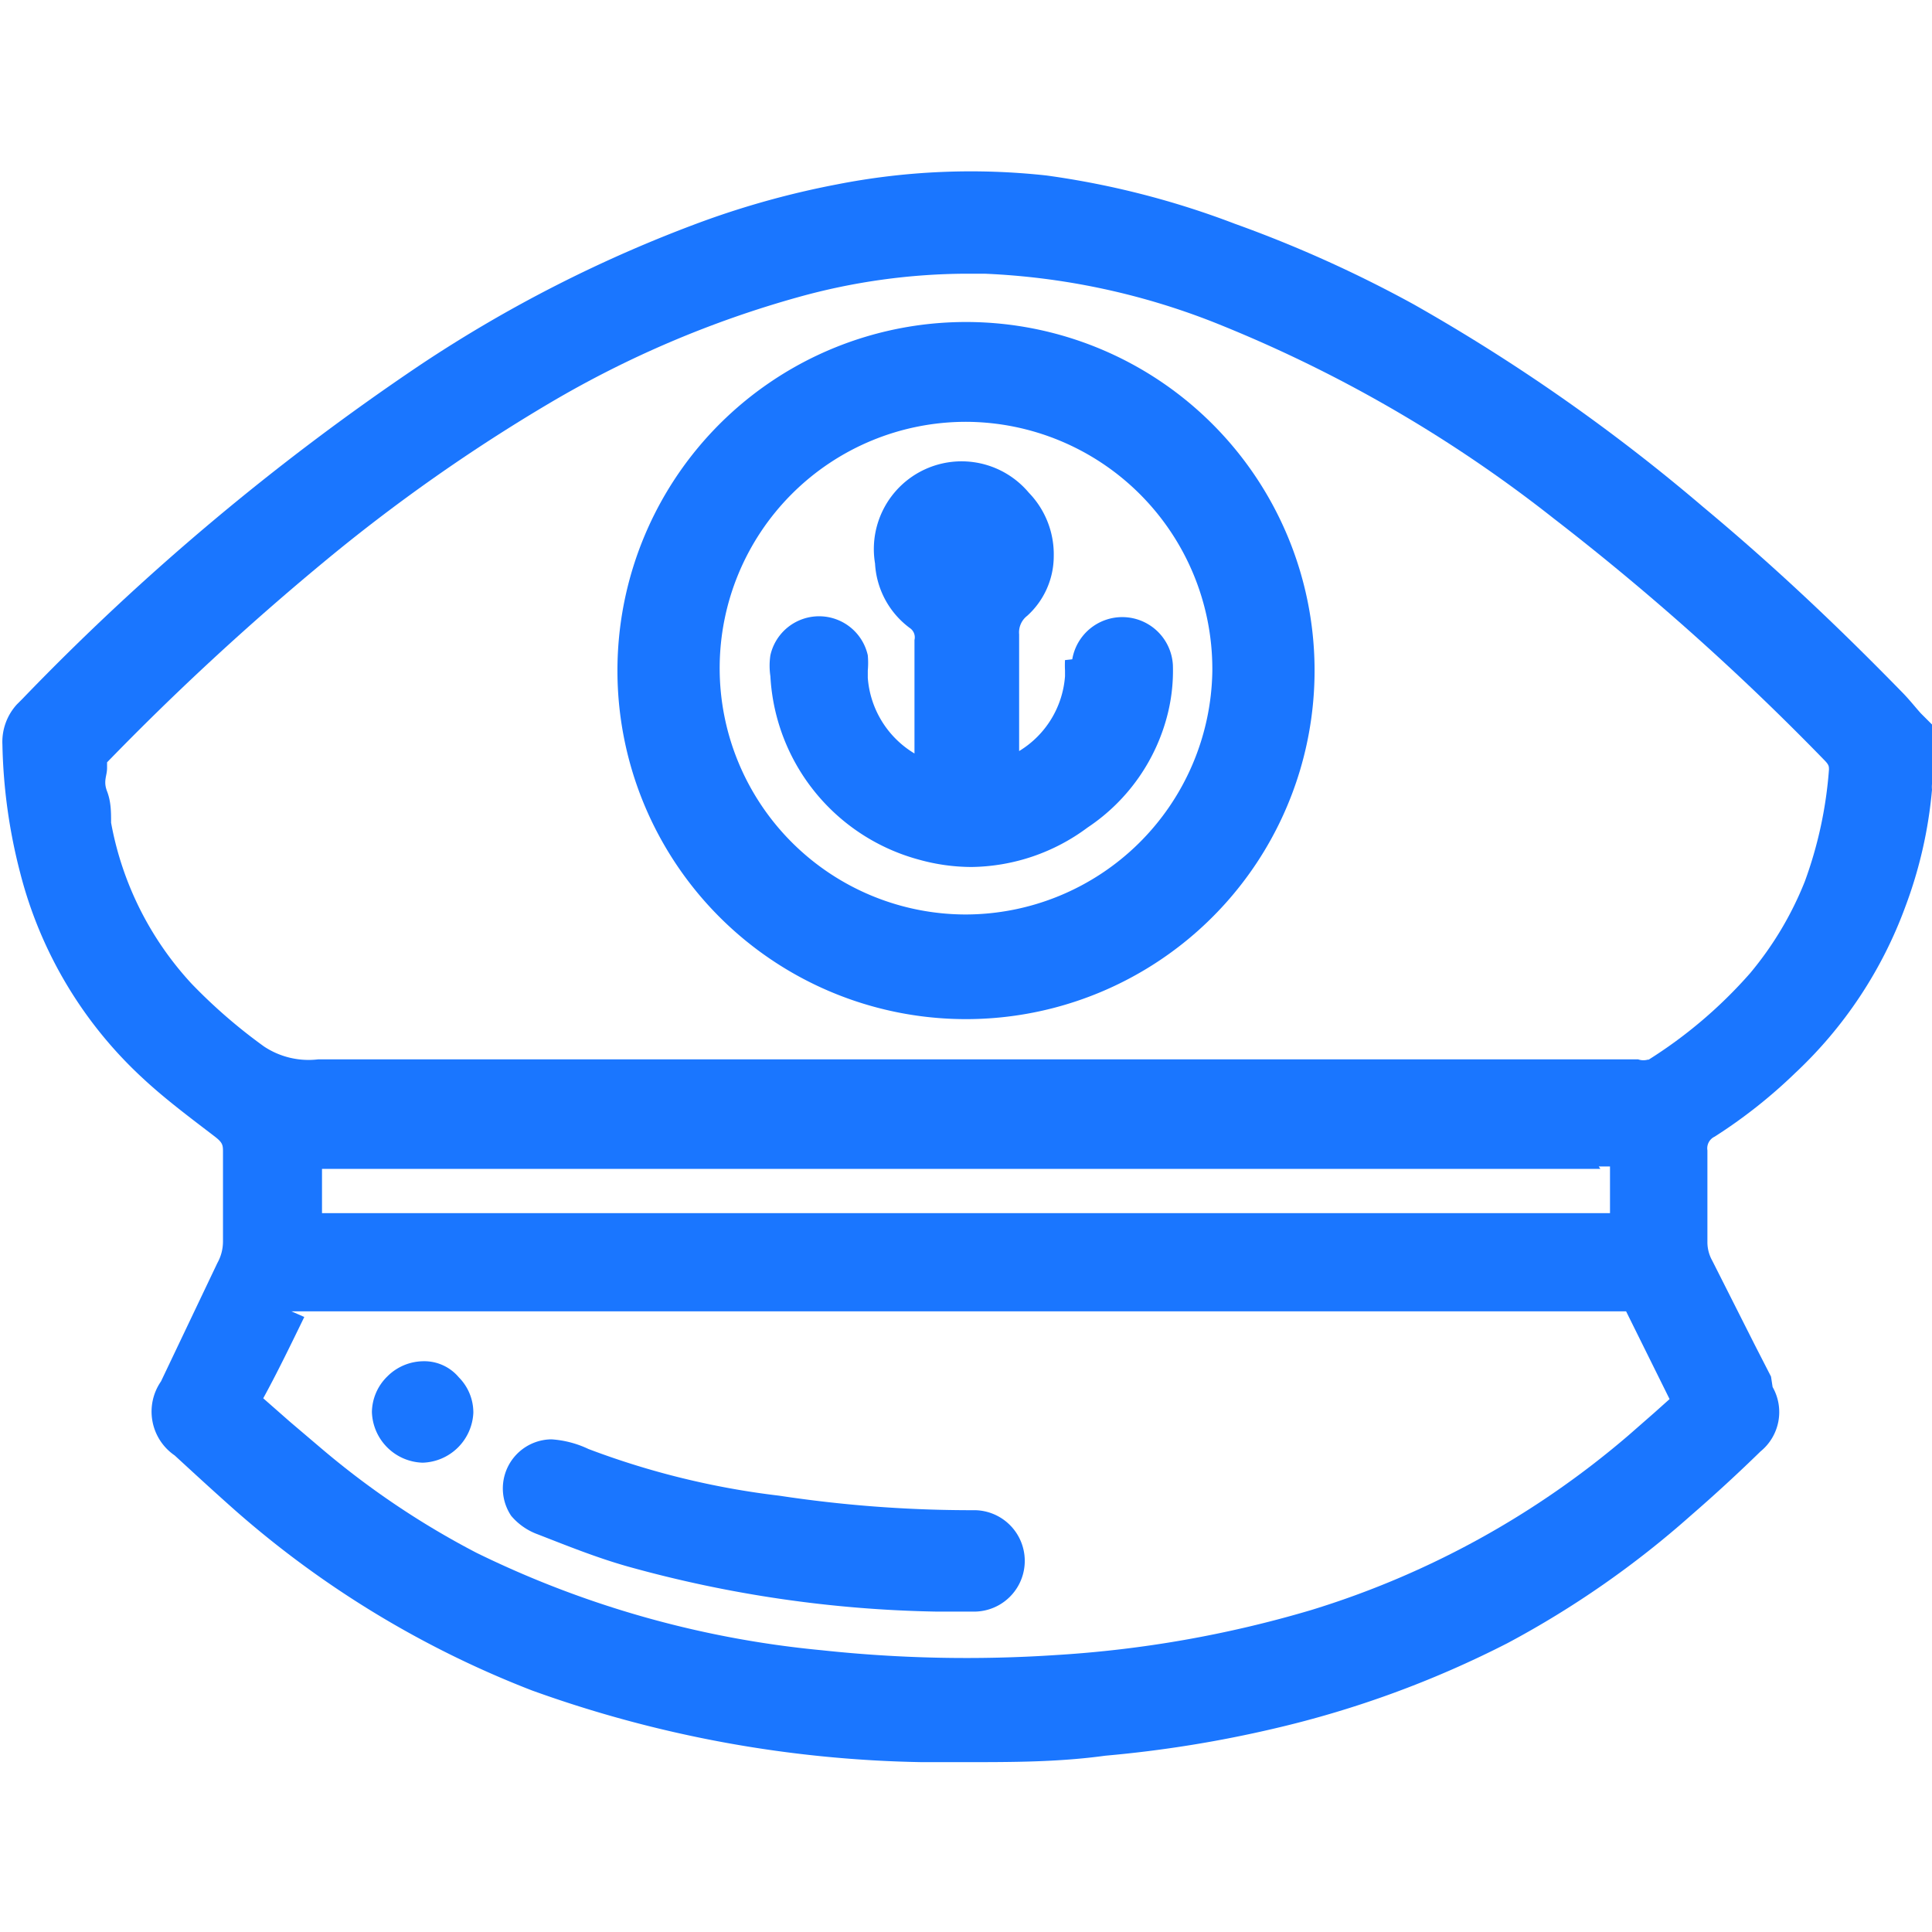
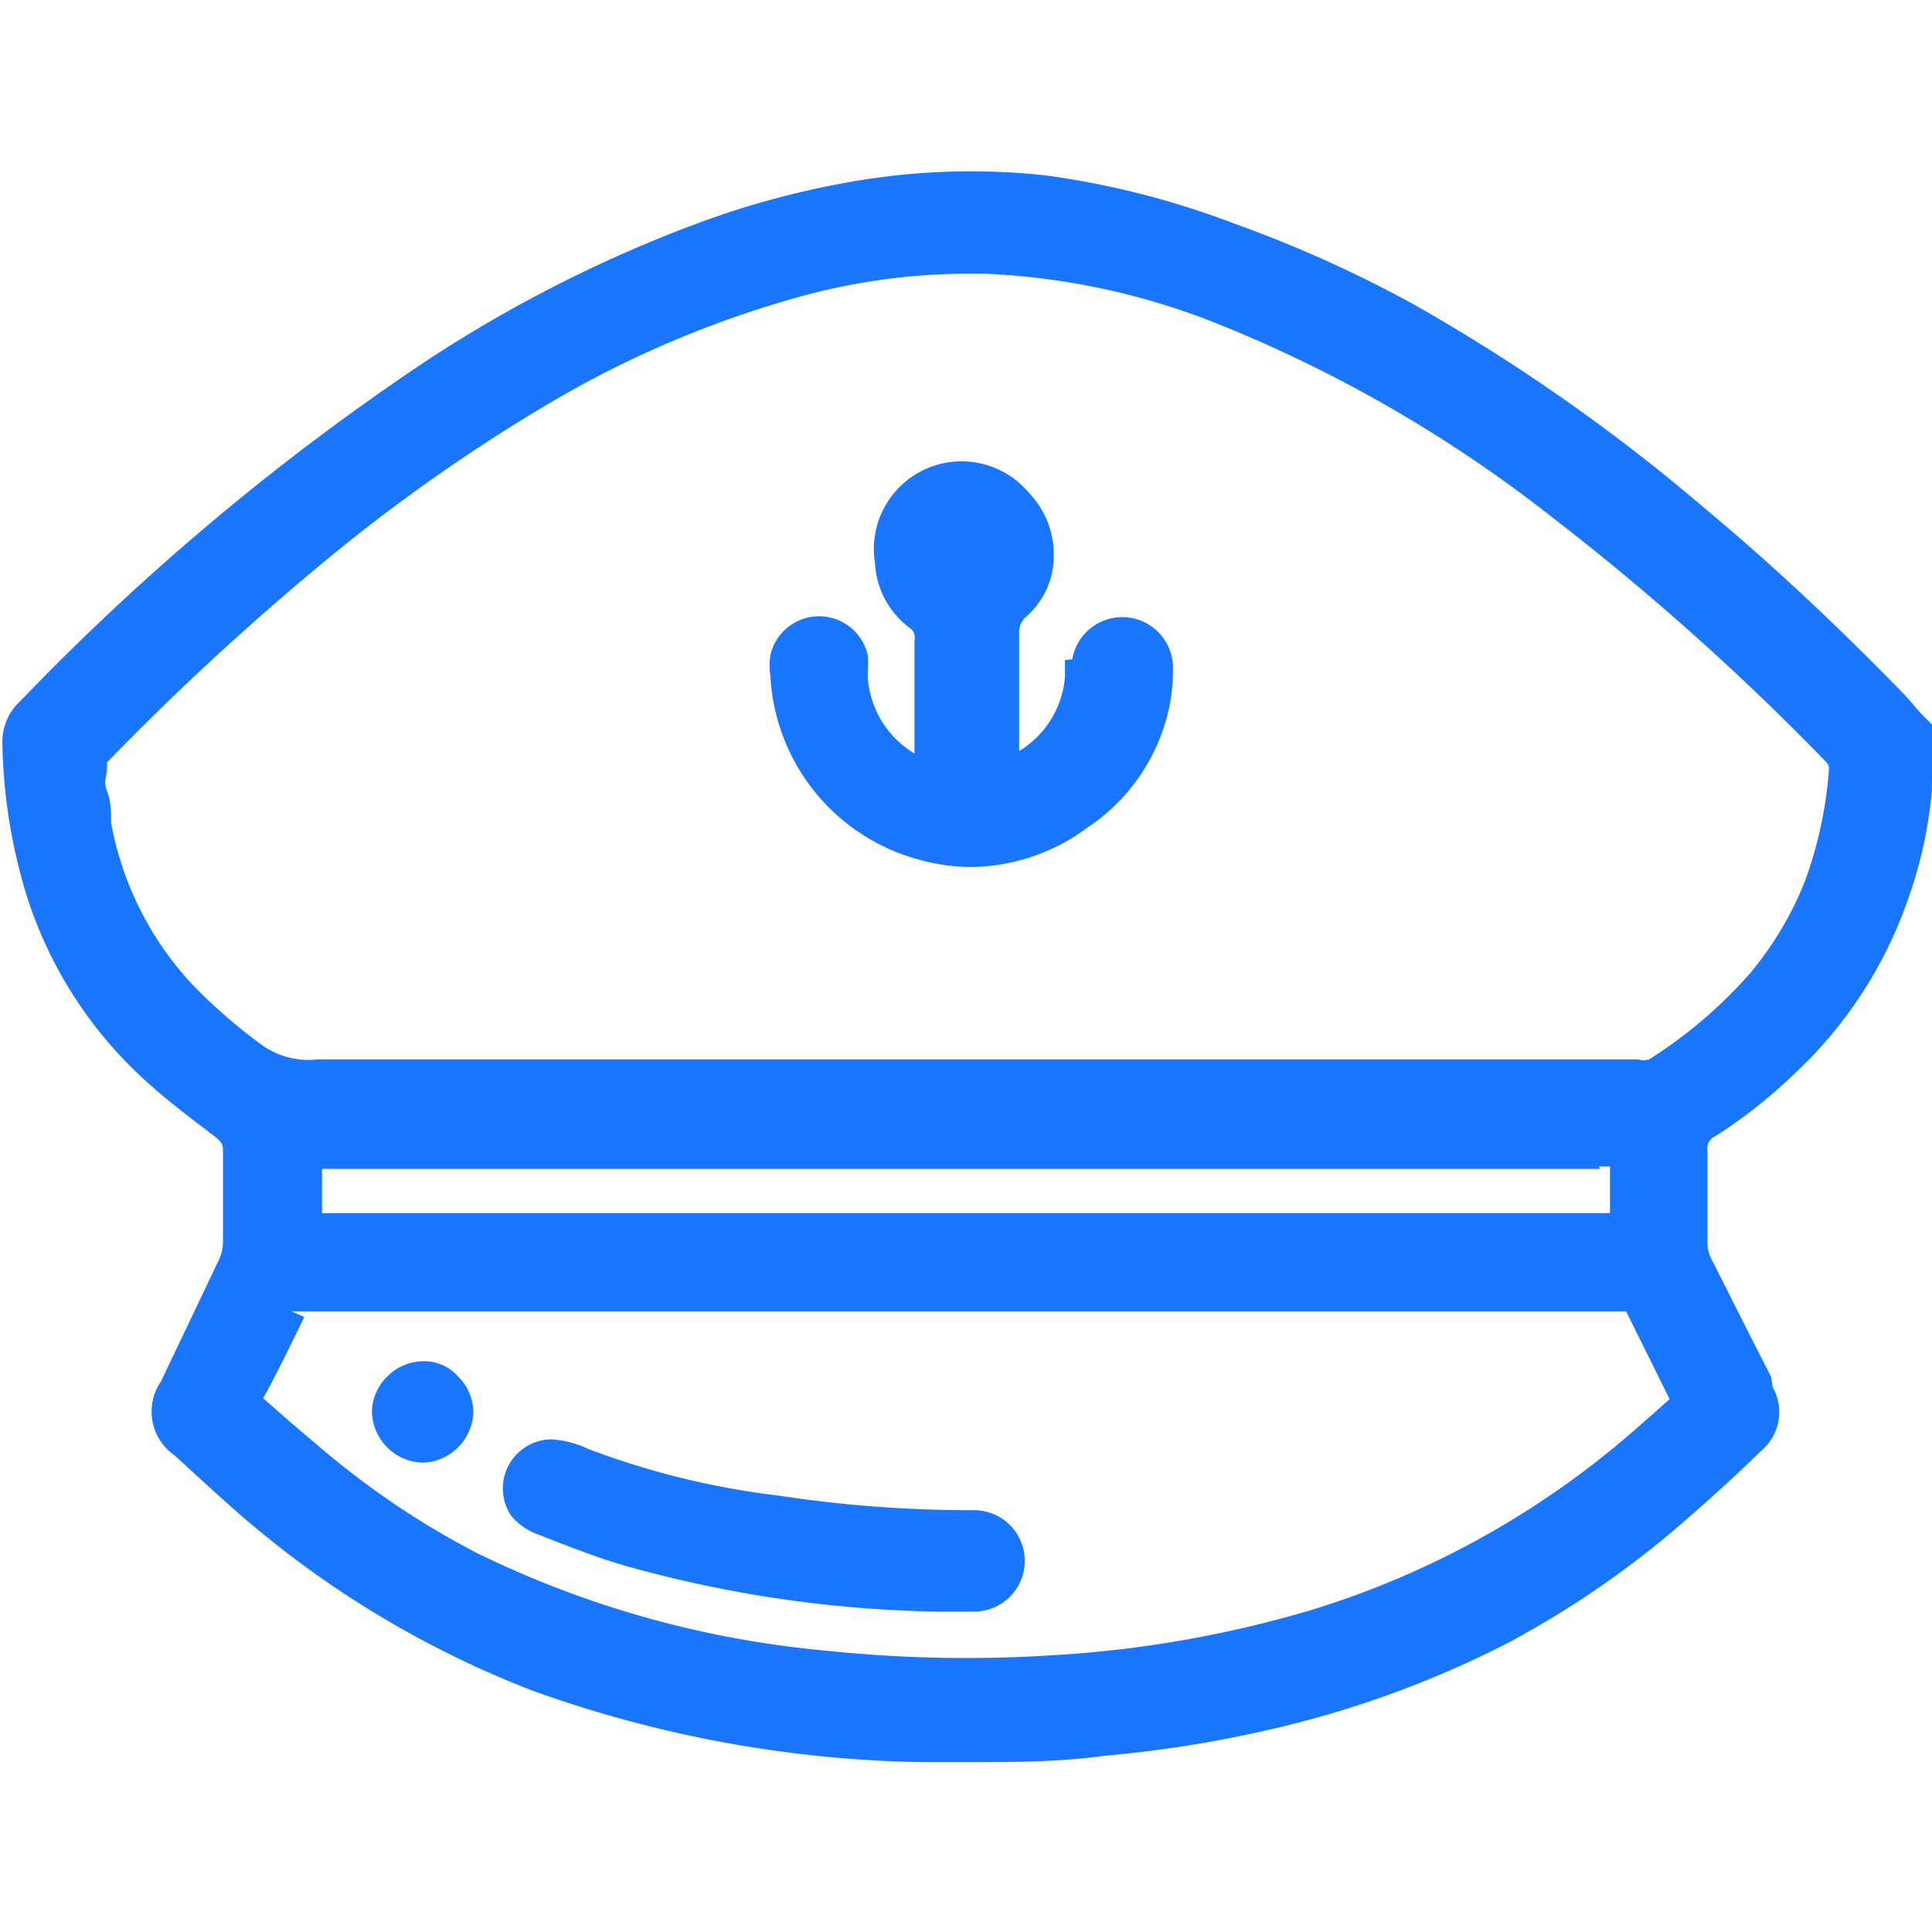
<svg xmlns="http://www.w3.org/2000/svg" id="Слой_1" data-name="Слой 1" width="24" height="24" viewBox="0 0 24 24">
  <defs>
    <style>.cls-1{fill:#1a76ff;}</style>
  </defs>
  <title>3107</title>
  <path class="cls-1" d="M23.86,8.86c-.08-.09-.15-.18-.24-.27C22.78,7.73,22,7,21.16,6.3a23,23,0,0,0-3.6-2.52,15.53,15.53,0,0,0-2.22-1A10.57,10.57,0,0,0,13,2.18a8.62,8.62,0,0,0-2.6.11,10.75,10.75,0,0,0-1.67.46A16.77,16.77,0,0,0,5.21,4.54,30.43,30.43,0,0,0,.28,8.68l-.07.07,0,0a.69.69,0,0,0-.18.5,6.83,6.83,0,0,0,.22,1.59A5.23,5.23,0,0,0,1.78,13.4c.28.26.59.49.89.72.09.07.1.1.1.18,0,.37,0,.74,0,1.12a.55.55,0,0,1-.07.27L2,17.16a.66.66,0,0,0,.17.92c.25.23.5.46.76.69A12.3,12.3,0,0,0,6.61,21a15,15,0,0,0,4.84.89H12c.57,0,1.15,0,1.73-.08a14.94,14.94,0,0,0,2.11-.34,12.62,12.62,0,0,0,2.89-1.06A11.76,11.76,0,0,0,21,18.83q.45-.39.87-.8a.63.63,0,0,0,.15-.8L22,17.1l-.2-.39-.53-1.05a.47.47,0,0,1-.06-.23v-.05c0-.36,0-.72,0-1.09a.16.16,0,0,1,.09-.17,6.35,6.35,0,0,0,1-.79,5.35,5.35,0,0,0,1.37-2.07A5.49,5.49,0,0,0,24,9.81a.38.38,0,0,1,0-.07L24,9Zm-4,5.63H20v.58H4V15c0-.1,0-.19,0-.29v-.19H19.88ZM3.78,16.36l-.16-.07h0l.21,0H20.2l.54,1.09-.19.17-.32.28A11,11,0,0,1,16.29,20a14.14,14.14,0,0,1-3.18.56,16.79,16.79,0,0,1-2.9-.06,12.39,12.39,0,0,1-4.29-1.21A10.33,10.33,0,0,1,4,18l-.4-.34-.33-.29C3.44,17.06,3.61,16.71,3.78,16.36Zm16.7-3.2a.2.2,0,0,1-.13,0H3.95A1,1,0,0,1,3.28,13a6.63,6.63,0,0,1-.9-.78,4,4,0,0,1-1-2c0-.13,0-.26-.05-.39s0-.19,0-.29,0,0,0-.07A33.64,33.64,0,0,1,4,7,21.7,21.7,0,0,1,6.84,5,12.84,12.84,0,0,1,9.92,3.69,7.88,7.88,0,0,1,12,3.4h.23a8.78,8.78,0,0,1,2.84.6A16.92,16.92,0,0,1,19.3,6.44a31.65,31.65,0,0,1,3.36,3c.06.06.06.08.06.12a5.13,5.13,0,0,1-.3,1.39,4.18,4.18,0,0,1-.68,1.14A5.75,5.75,0,0,1,20.47,13.17Z" />
-   <path class="cls-1" d="M12,4A4.33,4.33,0,1,0,16.33,8.3,4.33,4.33,0,0,0,12,4Zm3.06,4.34A3.07,3.07,0,0,1,12,11.36h0a3.06,3.06,0,0,1,0-6.12h0A3.07,3.07,0,0,1,15.06,8.31Z" />
  <path class="cls-1" d="M6.68,19.06c.36.14.73.29,1.12.4a15.24,15.24,0,0,0,3.84.56h.46a.63.63,0,0,0,0-1.26H12a15.92,15.92,0,0,1-2.32-.18A10,10,0,0,1,7.31,18a1.26,1.26,0,0,0-.46-.12h0a.61.61,0,0,0-.5.95A.78.78,0,0,0,6.68,19.06Z" />
  <path class="cls-1" d="M5.25,18.17h0a.65.65,0,0,0,.63-.62.62.62,0,0,0-.18-.44.56.56,0,0,0-.45-.2.64.64,0,0,0-.44.19.63.63,0,0,0-.19.44A.65.65,0,0,0,5.25,18.17Z" />
  <path class="cls-1" d="M13.23,8.2a1.19,1.19,0,0,0,0,.13s0,0,0,.07a1.19,1.19,0,0,1-.57.93V8.88c0-.32,0-.64,0-1a.26.26,0,0,1,.1-.23,1,1,0,0,0,.33-.74,1.1,1.1,0,0,0-.31-.79A1.09,1.09,0,0,0,10.87,7a1.07,1.07,0,0,0,.43.8.14.14,0,0,1,.06.15c0,.18,0,.35,0,.52v.43c0,.15,0,.3,0,.46a1.2,1.2,0,0,1-.58-.94V8.33a1.07,1.07,0,0,0,0-.19.62.62,0,0,0-1.21,0,.88.88,0,0,0,0,.26,2.5,2.5,0,0,0,1.85,2.28,2.44,2.44,0,0,0,.65.09,2.46,2.46,0,0,0,1.44-.49,2.39,2.39,0,0,0,1-1.43,2.22,2.22,0,0,0,.06-.59.63.63,0,0,0-1.25-.07Z" />
</svg>